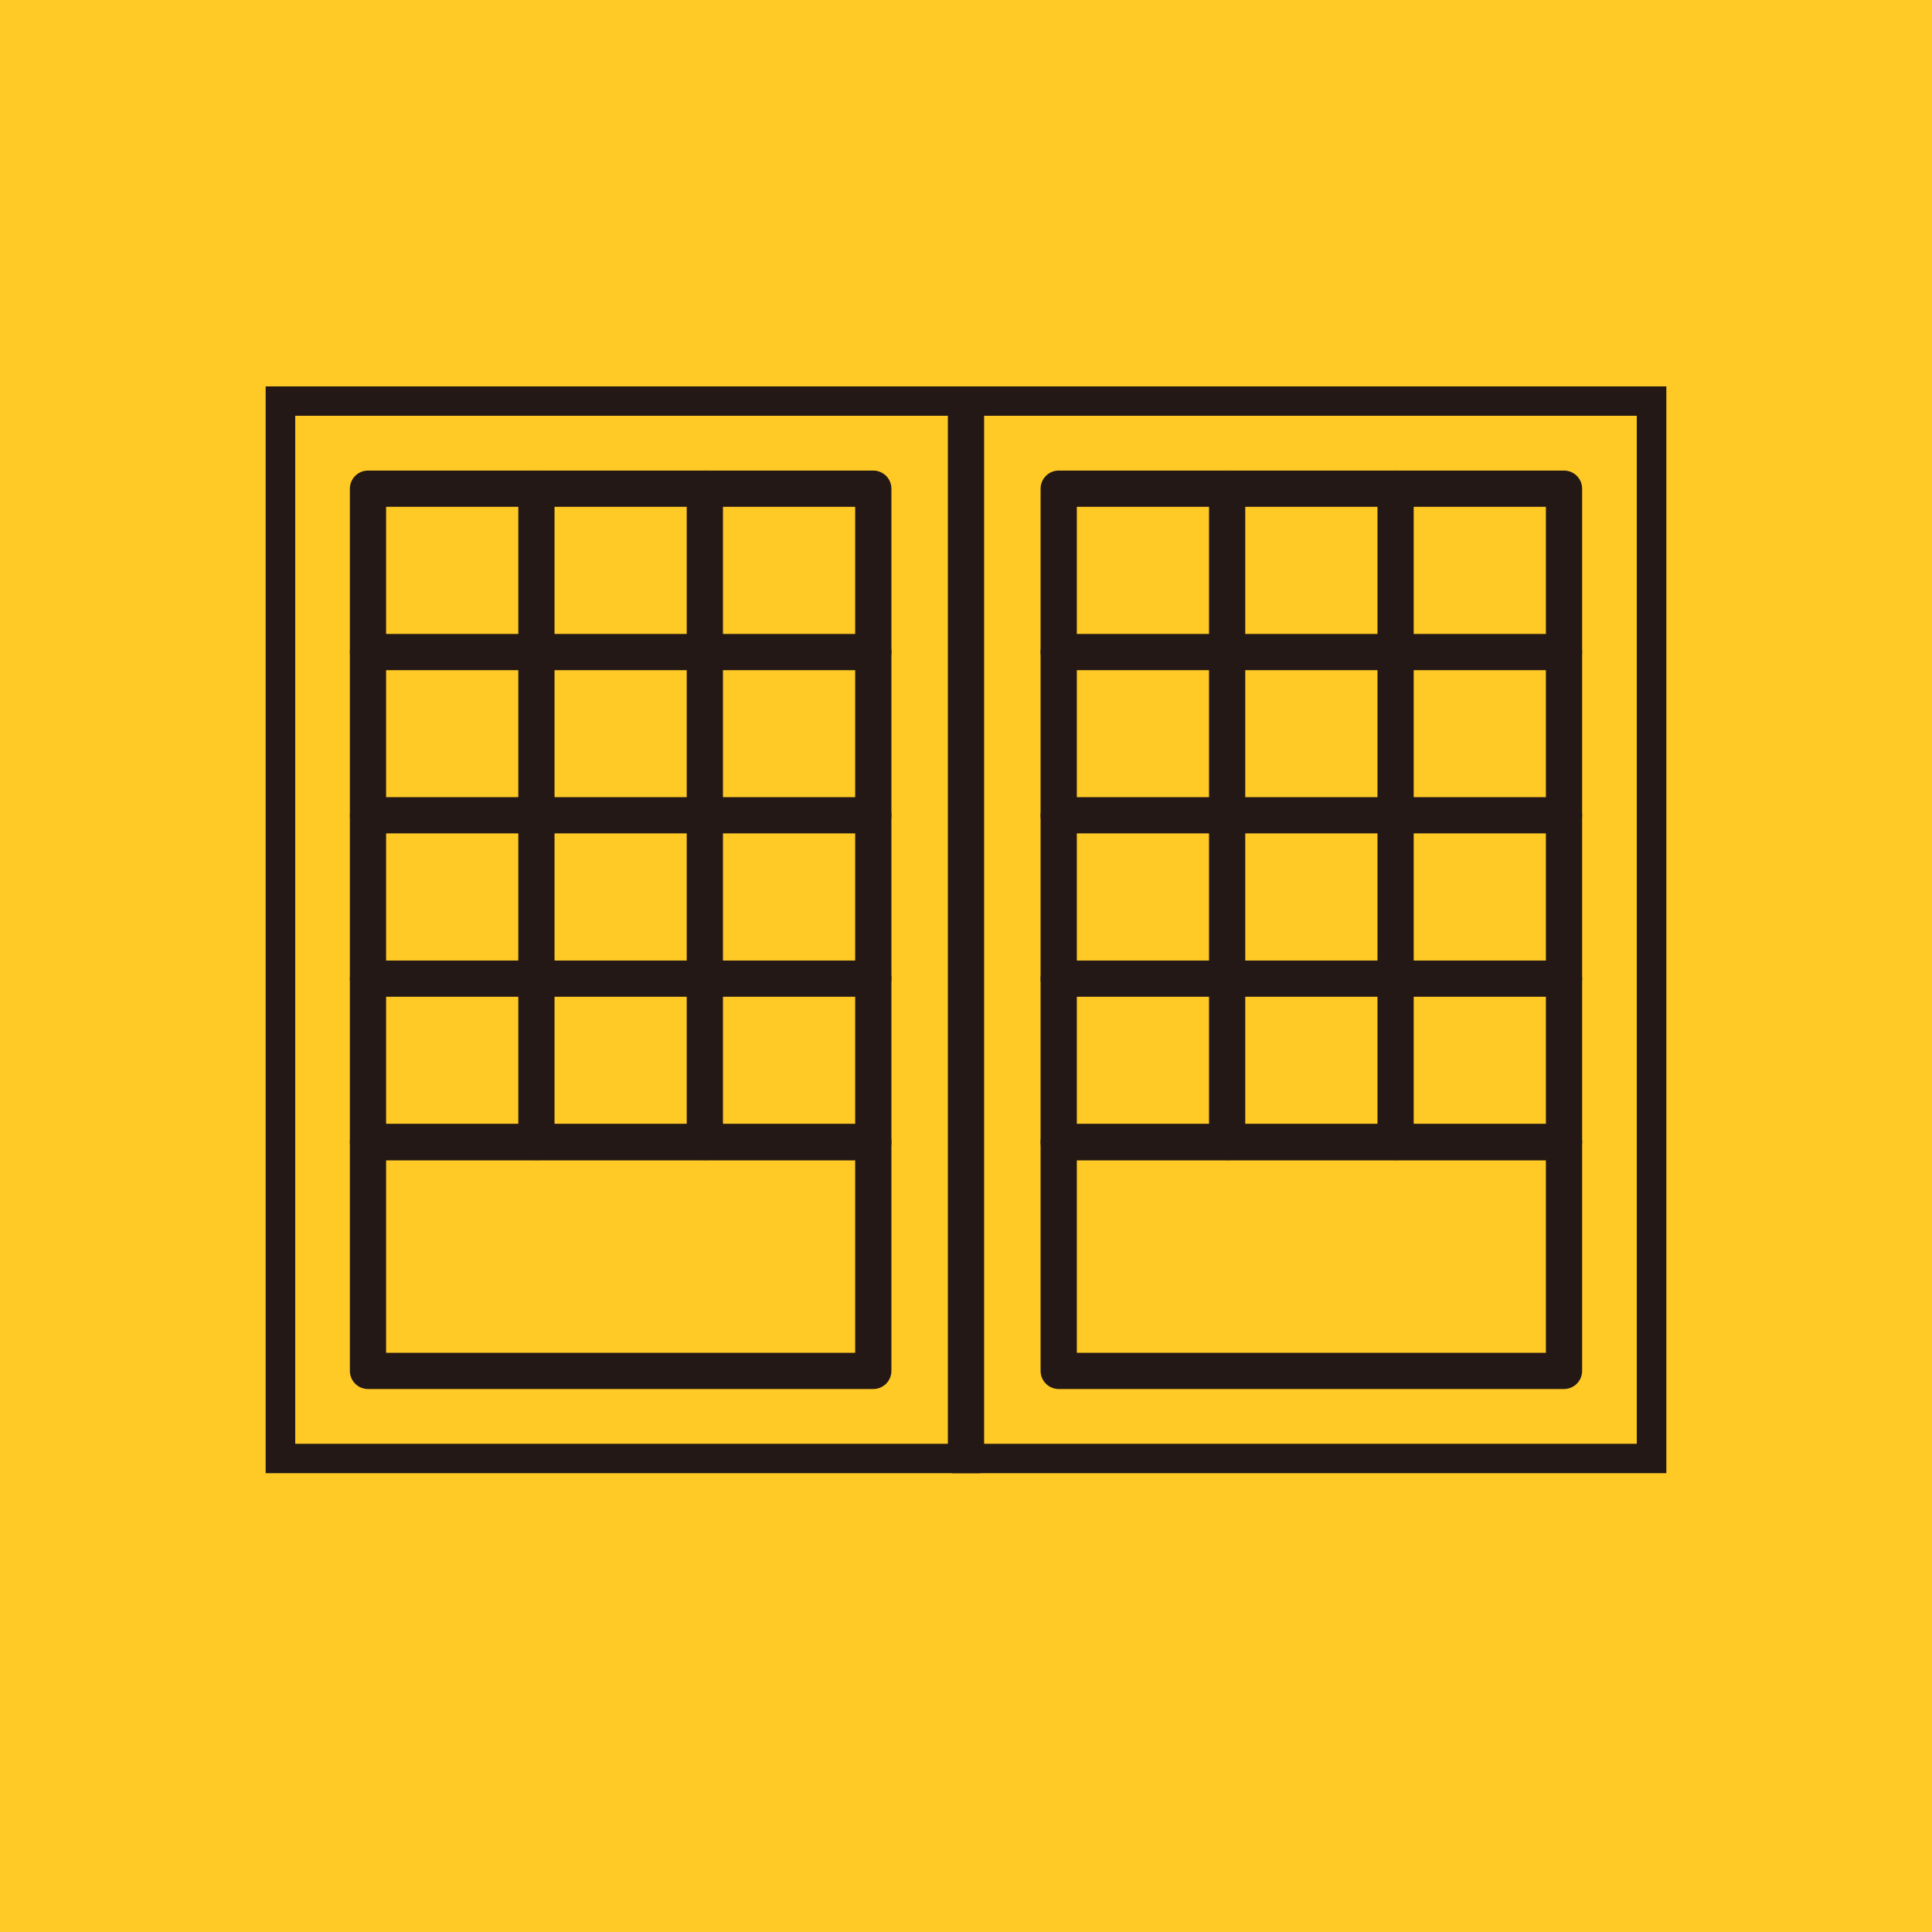
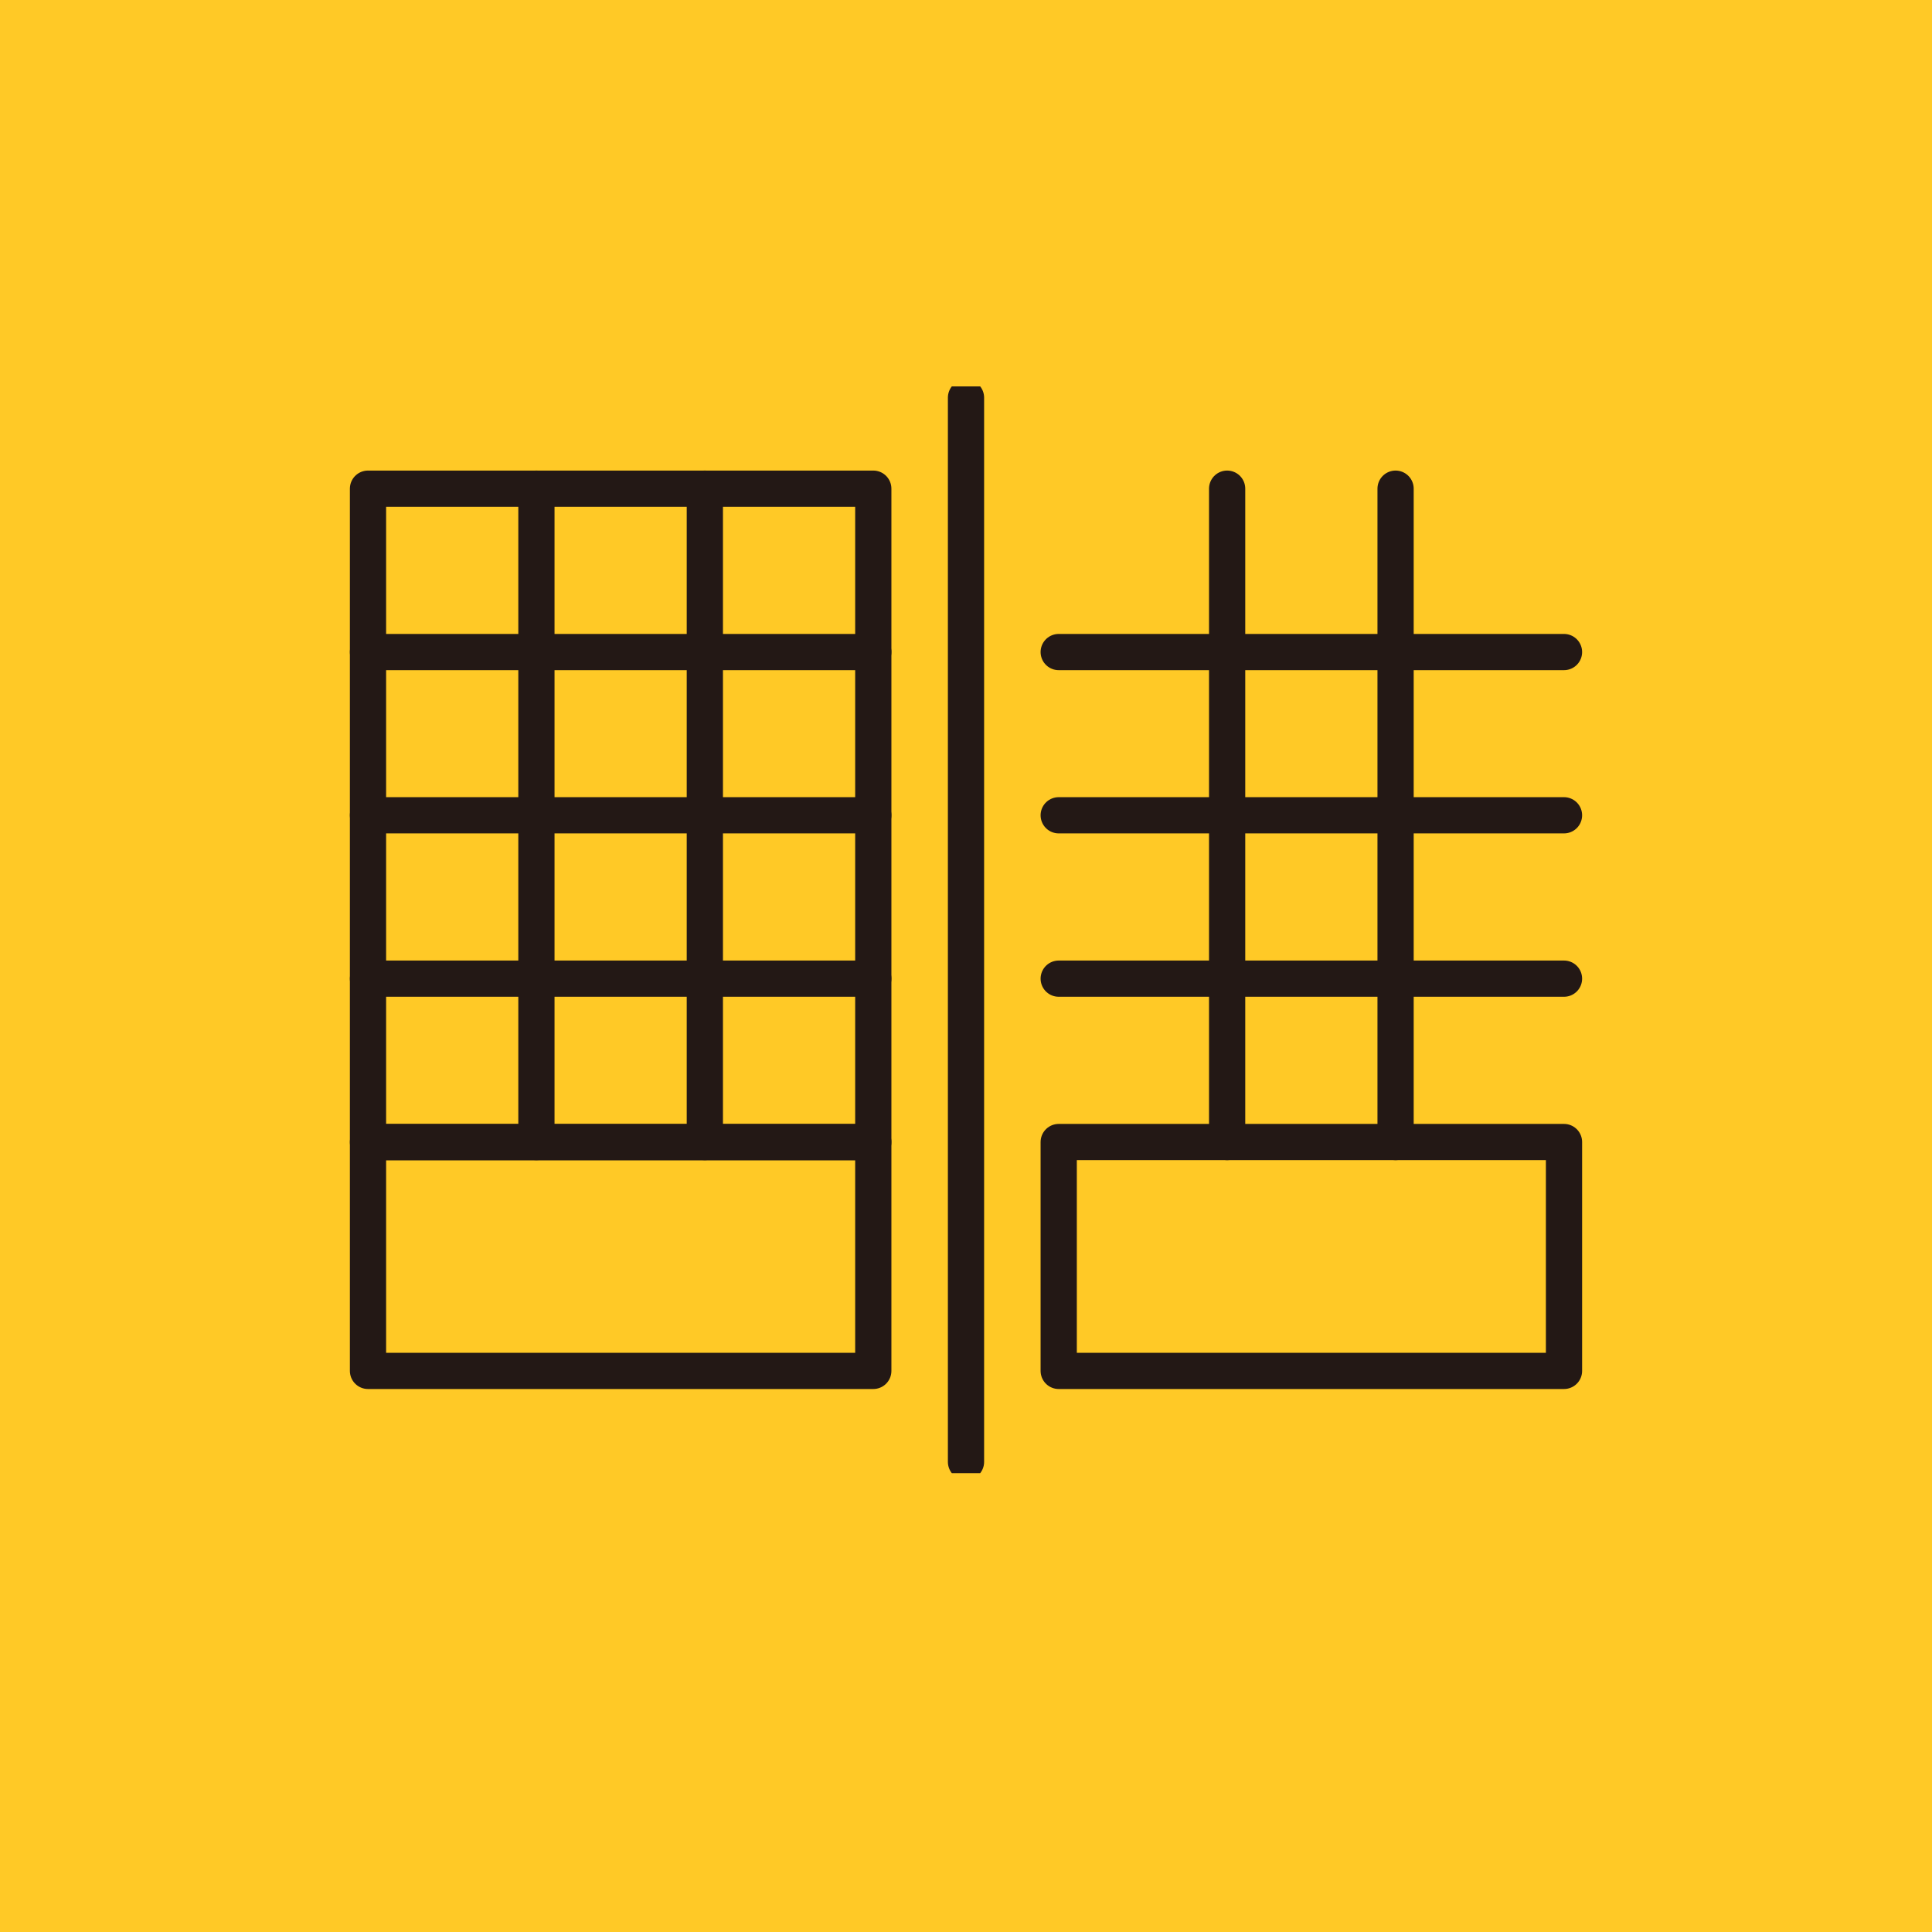
<svg xmlns="http://www.w3.org/2000/svg" width="80" height="80" viewBox="0 0 80 80" fill="none">
  <rect width="80" height="80" fill="#FFC926" />
  <g clip-path="url(#clip0_273_2679)">
-     <path d="M68.525 16.466H11.475V60.534H68.525V16.466Z" stroke="#231815" stroke-width="1.5" stroke-linecap="round" stroke-linejoin="round" />
    <path d="M40 16.466V60.534" stroke="#231815" stroke-width="1.5" stroke-linecap="round" stroke-linejoin="round" />
-     <path d="M64.762 20.235H43.839V47.295H64.762V20.235Z" stroke="#231815" stroke-width="1.5" stroke-linecap="round" stroke-linejoin="round" />
    <path d="M64.762 47.289H43.839V56.766H64.762V47.289Z" stroke="#231815" stroke-width="1.5" stroke-linecap="round" stroke-linejoin="round" />
    <path d="M43.839 33.759H64.762" stroke="#231815" stroke-width="1.5" stroke-linecap="round" stroke-linejoin="round" />
    <path d="M43.839 27H64.762" stroke="#231815" stroke-width="1.5" stroke-linecap="round" stroke-linejoin="round" />
    <path d="M43.839 40.524H64.762" stroke="#231815" stroke-width="1.5" stroke-linecap="round" stroke-linejoin="round" />
    <path d="M57.788 20.235V47.289" stroke="#231815" stroke-width="1.5" stroke-linecap="round" stroke-linejoin="round" />
    <path d="M50.813 20.235V47.289" stroke="#231815" stroke-width="1.5" stroke-linecap="round" stroke-linejoin="round" />
    <path d="M36.161 20.235H15.238V47.295H36.161V20.235Z" stroke="#231815" stroke-width="1.5" stroke-linecap="round" stroke-linejoin="round" />
    <path d="M36.161 47.289H15.238V56.766H36.161V47.289Z" stroke="#231815" stroke-width="1.5" stroke-linecap="round" stroke-linejoin="round" />
    <path d="M15.238 33.759H36.161" stroke="#231815" stroke-width="1.5" stroke-linecap="round" stroke-linejoin="round" />
    <path d="M15.238 27H36.161" stroke="#231815" stroke-width="1.5" stroke-linecap="round" stroke-linejoin="round" />
    <path d="M15.238 40.524H36.161" stroke="#231815" stroke-width="1.5" stroke-linecap="round" stroke-linejoin="round" />
    <path d="M29.186 20.235V47.289" stroke="#231815" stroke-width="1.5" stroke-linecap="round" stroke-linejoin="round" />
    <path d="M22.212 20.235V47.289" stroke="#231815" stroke-width="1.5" stroke-linecap="round" stroke-linejoin="round" />
  </g>
  <defs>
    <clipPath id="clip0_273_2679">
      <rect width="58" height="45" fill="white" transform="translate(11 16)" />
    </clipPath>
  </defs>
</svg>